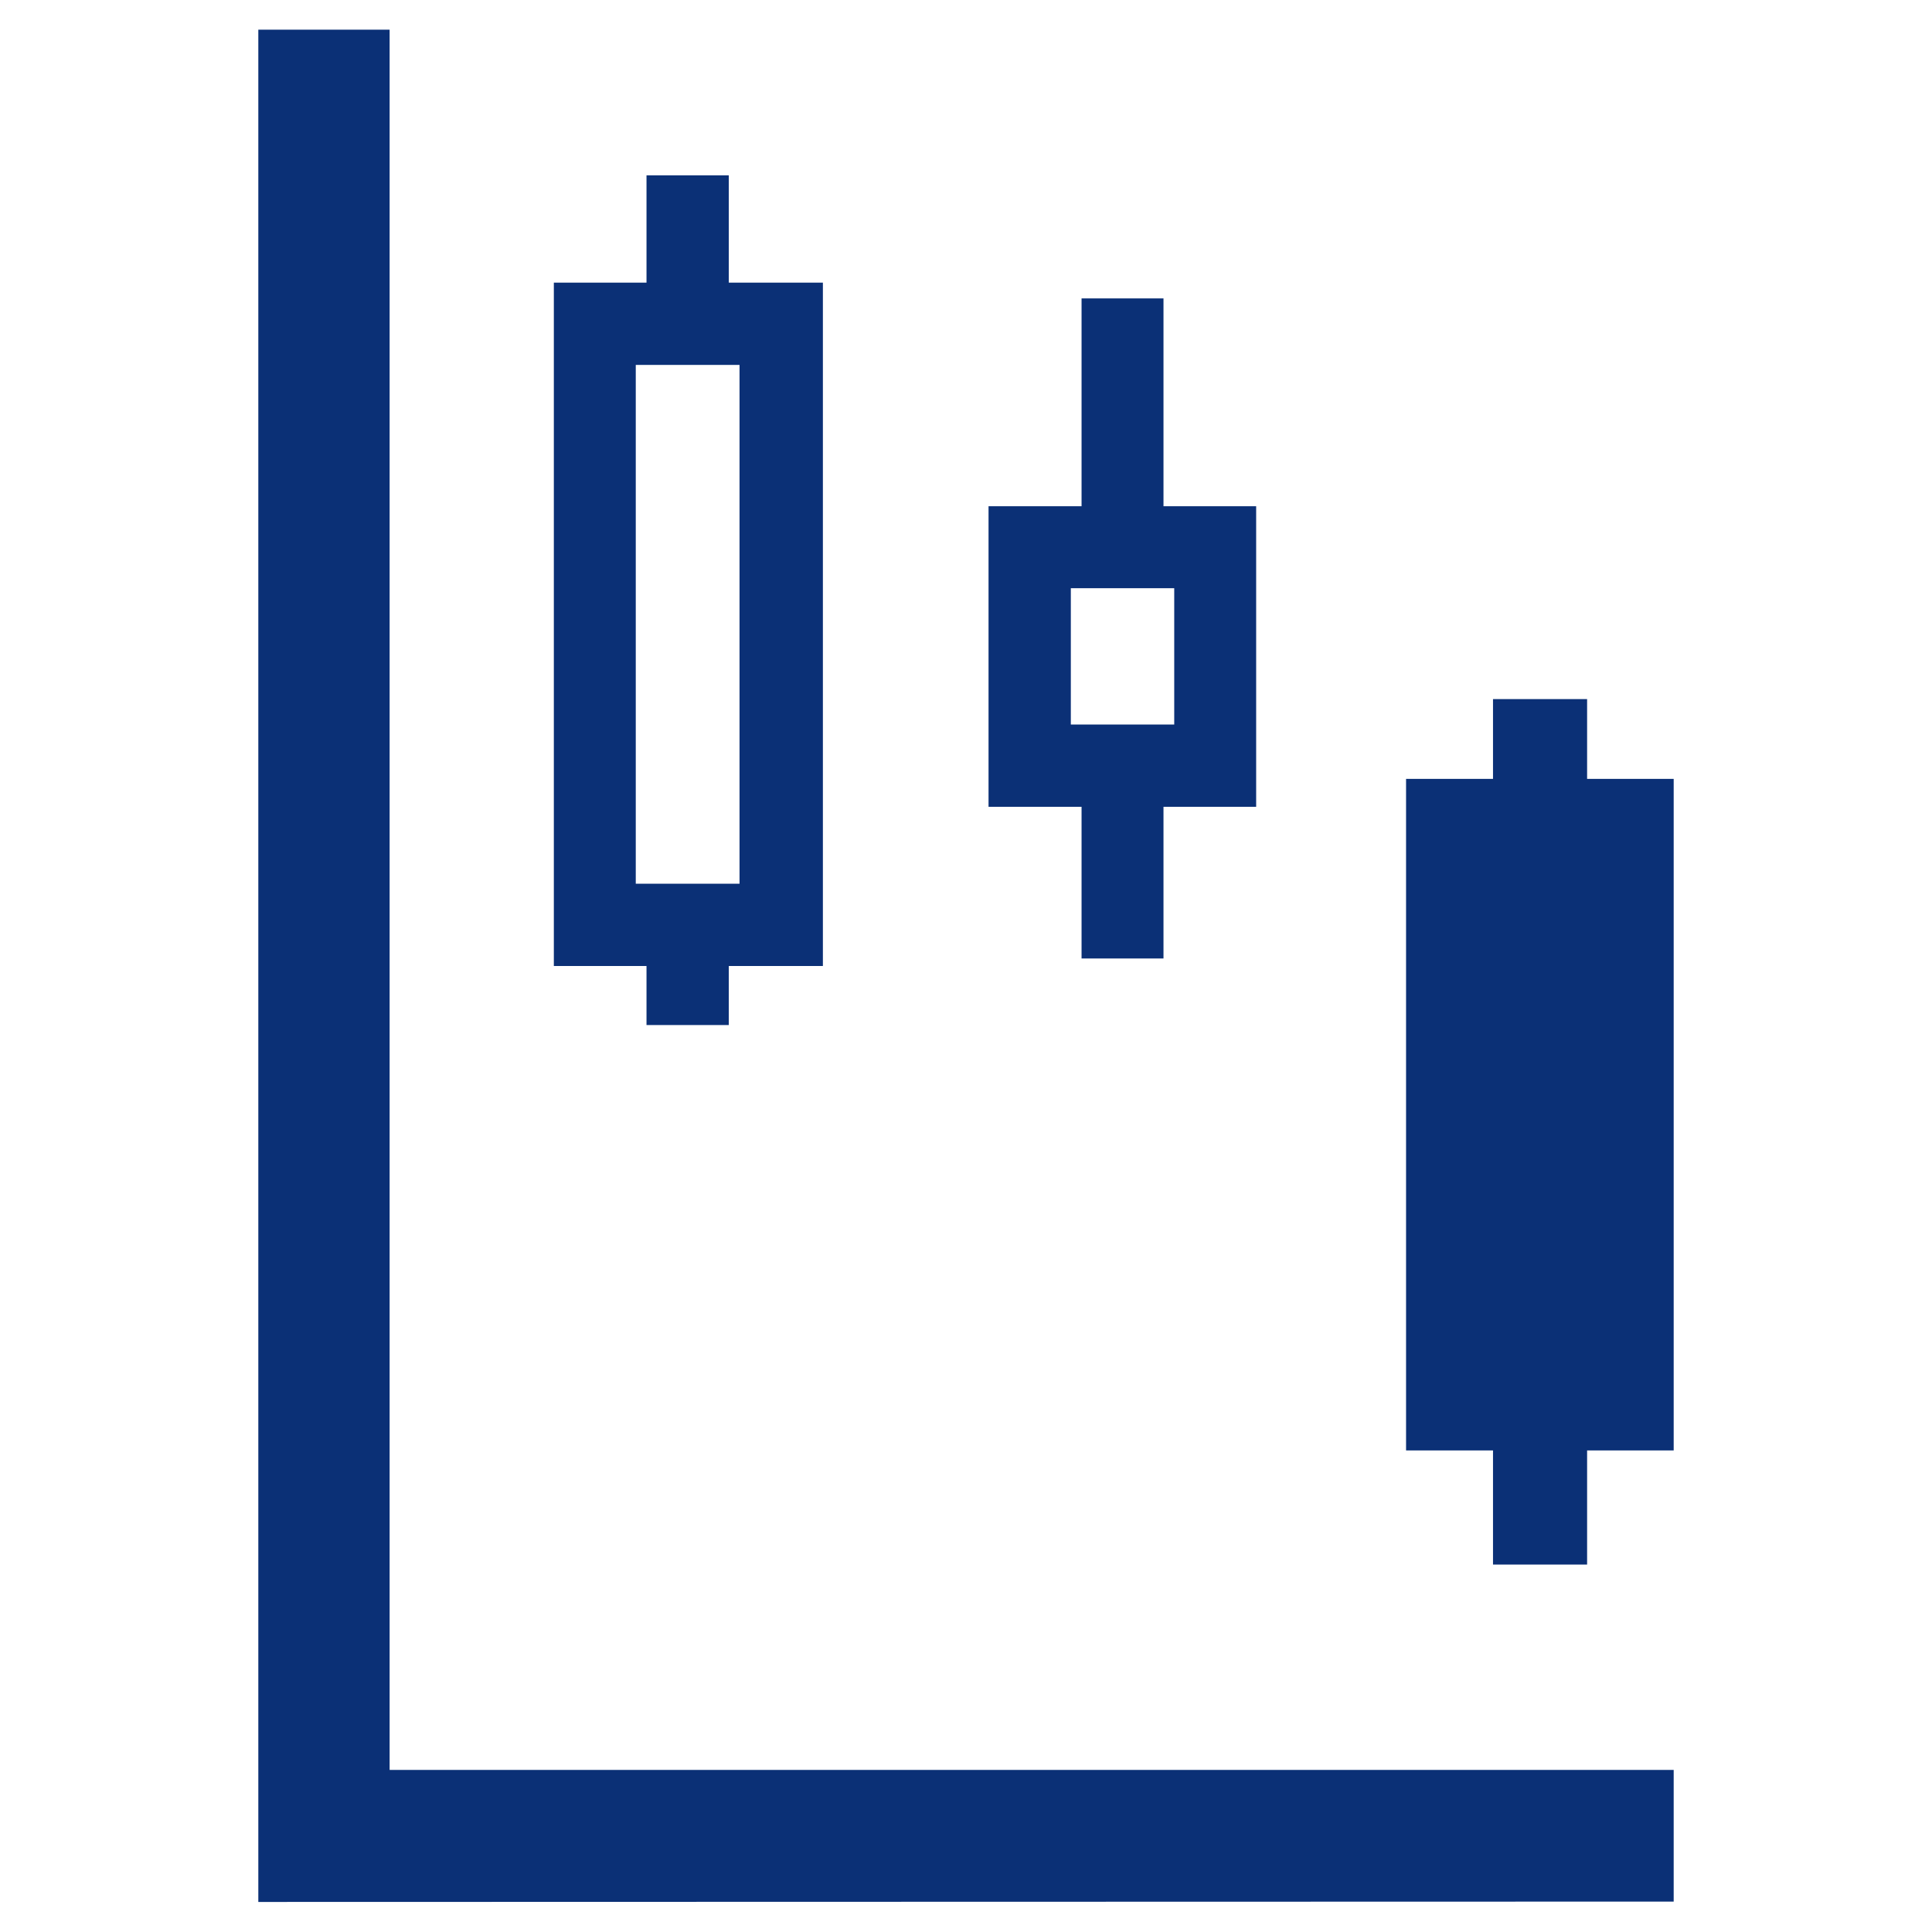
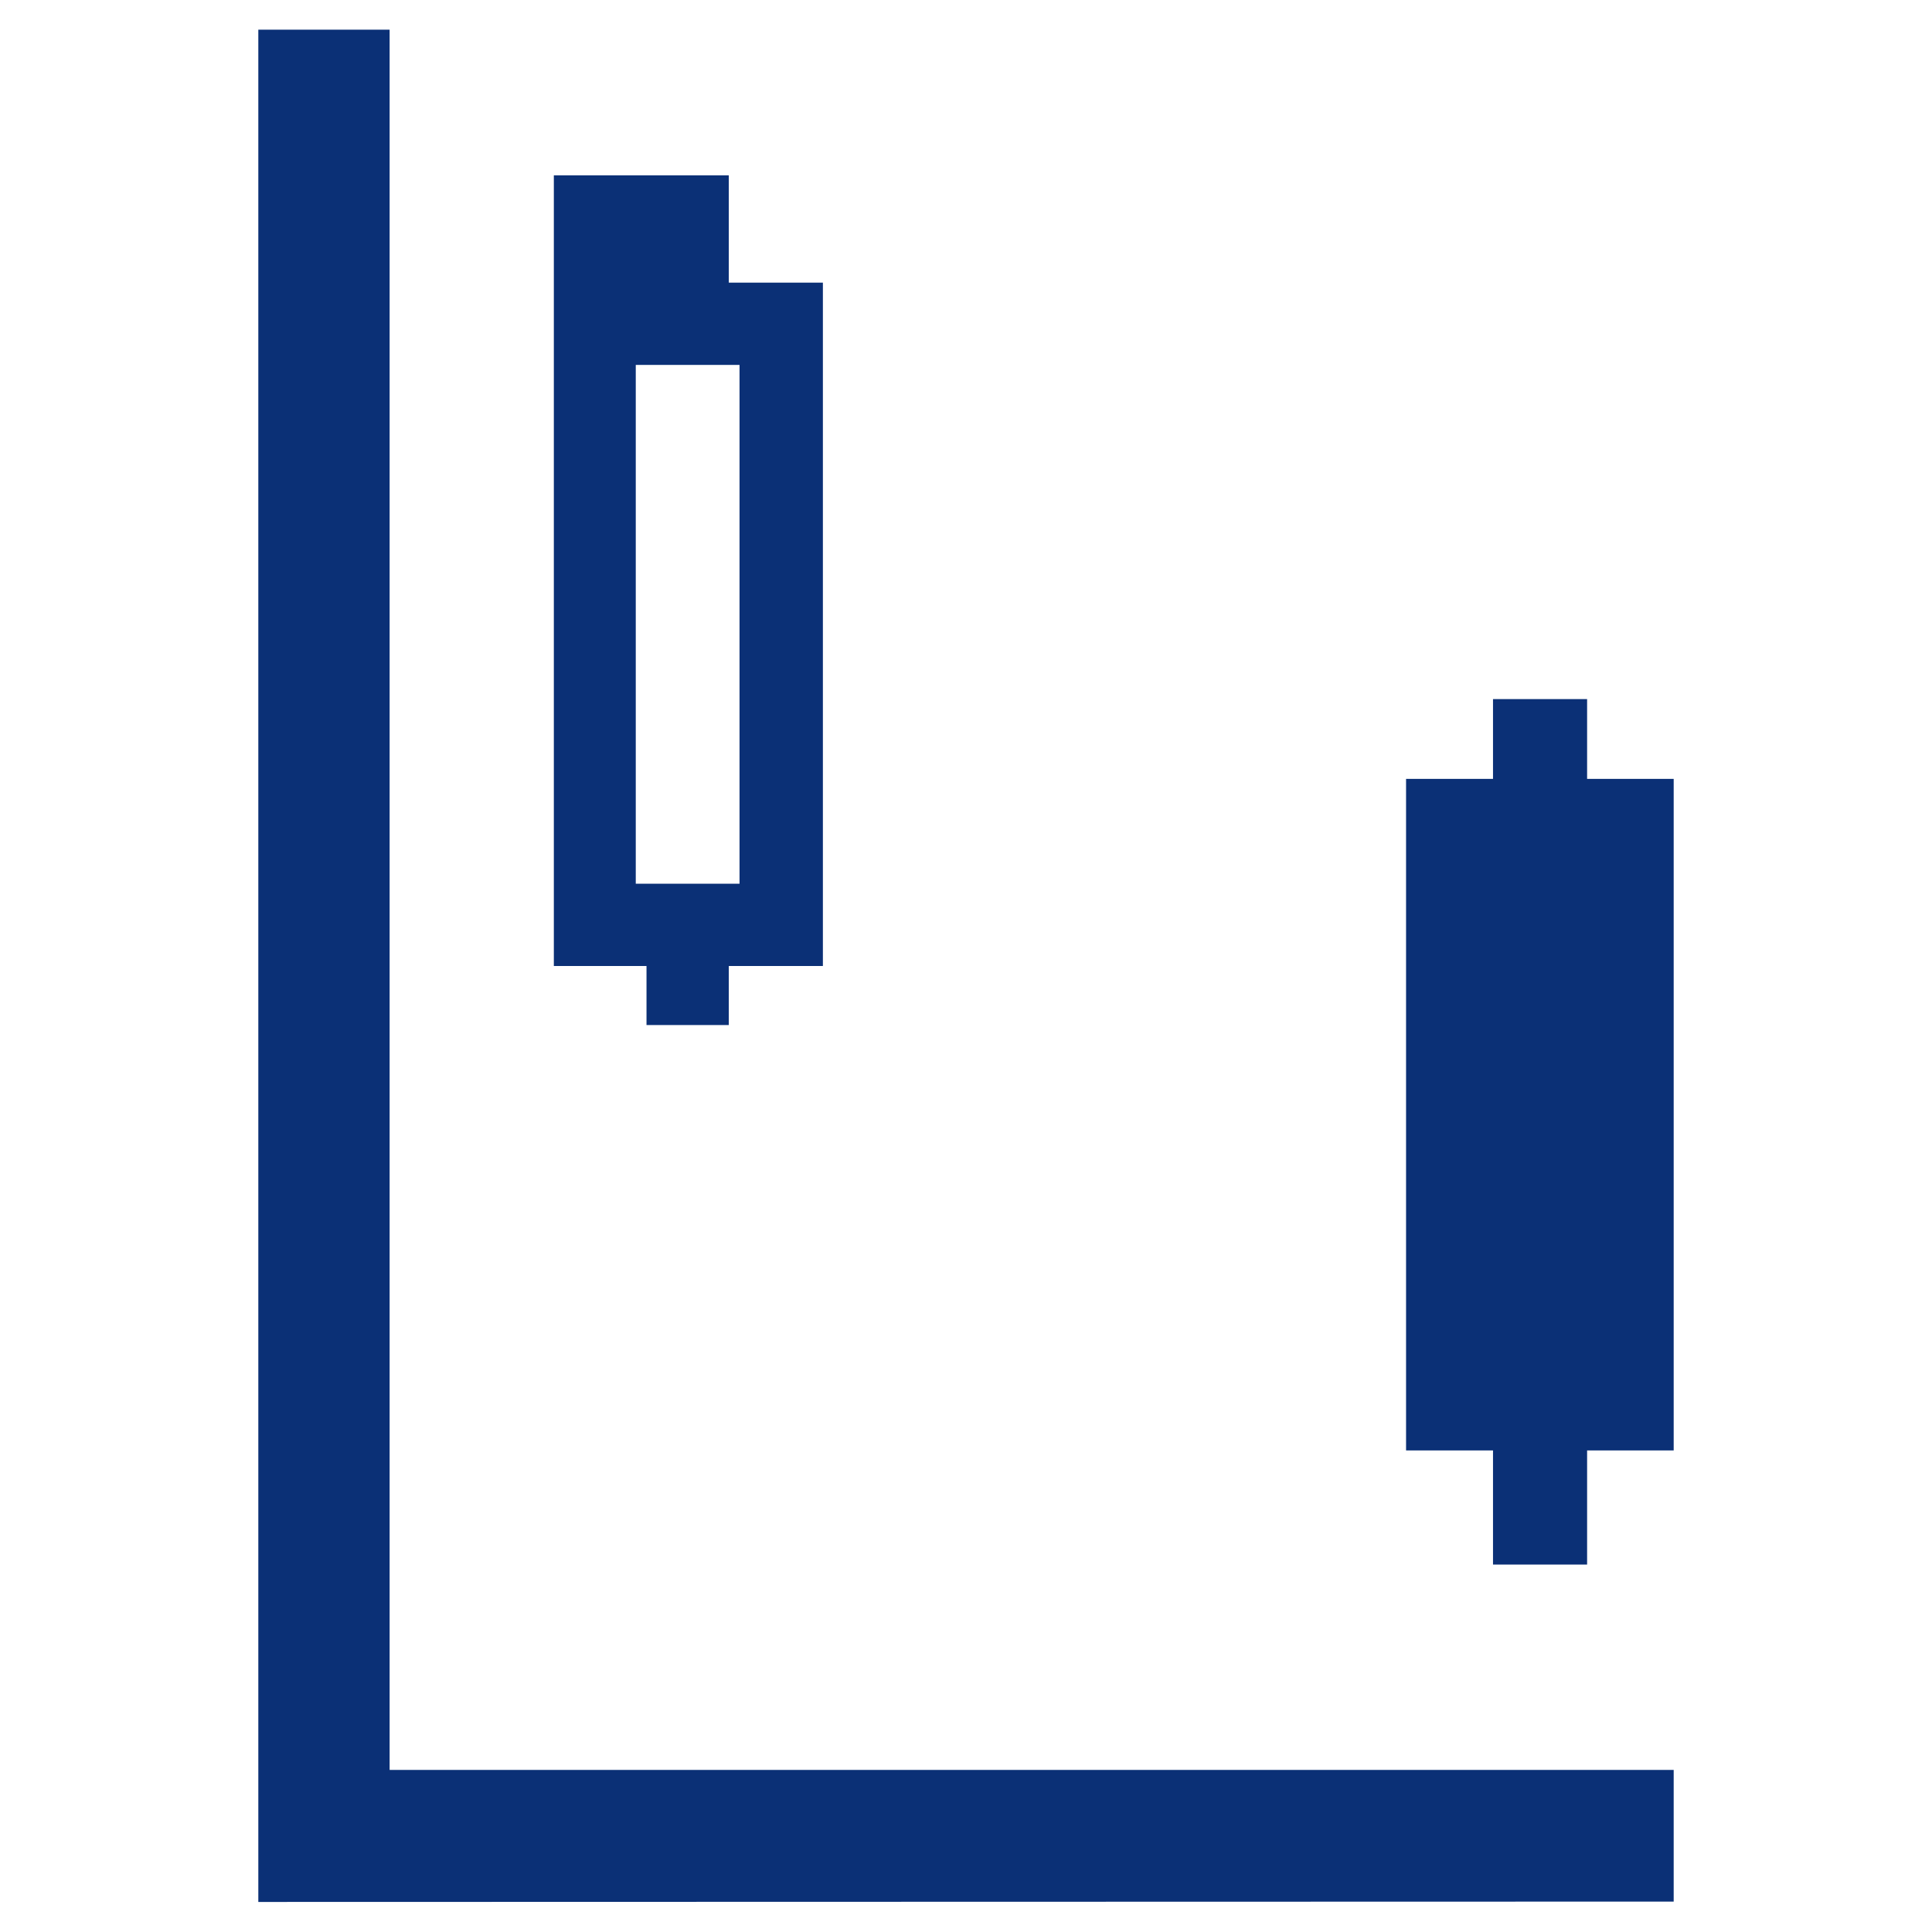
<svg xmlns="http://www.w3.org/2000/svg" width="54" height="54" viewBox="0 0 54 54">
  <defs>
    <style>.a{fill:#0b3076;}</style>
  </defs>
-   <path class="a" d="M32.52,14.15V8.34H30.23v5.81h-2.6v8.4h2.6v4.24h2.29V22.55h2.59v-8.4Zm.3,6.1H29.93V16.44h2.89Z" />
  <polygon class="a" points="46.78 21.77 44.36 21.77 44.36 19.54 41.73 19.54 41.73 21.77 39.3 21.77 39.3 40.54 41.73 40.54 41.73 43.73 44.36 43.73 44.36 40.54 46.78 40.54 46.78 21.77" />
-   <path class="a" d="M20.37,7.9v-3h-2.3v3H15.48V27h2.59v1.65h2.3V27H23V7.9Zm.3,16.8h-2.9V10.2h2.9Z" />
+   <path class="a" d="M20.37,7.9v-3h-2.3H15.48V27h2.59v1.65h2.3V27H23V7.9Zm.3,16.8h-2.9V10.2h2.9Z" />
  <polygon class="a" points="46.78 49.47 10.89 49.47 10.89 0.83 7.22 0.83 7.22 53.15 7.22 53.16 46.78 53.15 46.78 49.47" />
</svg>